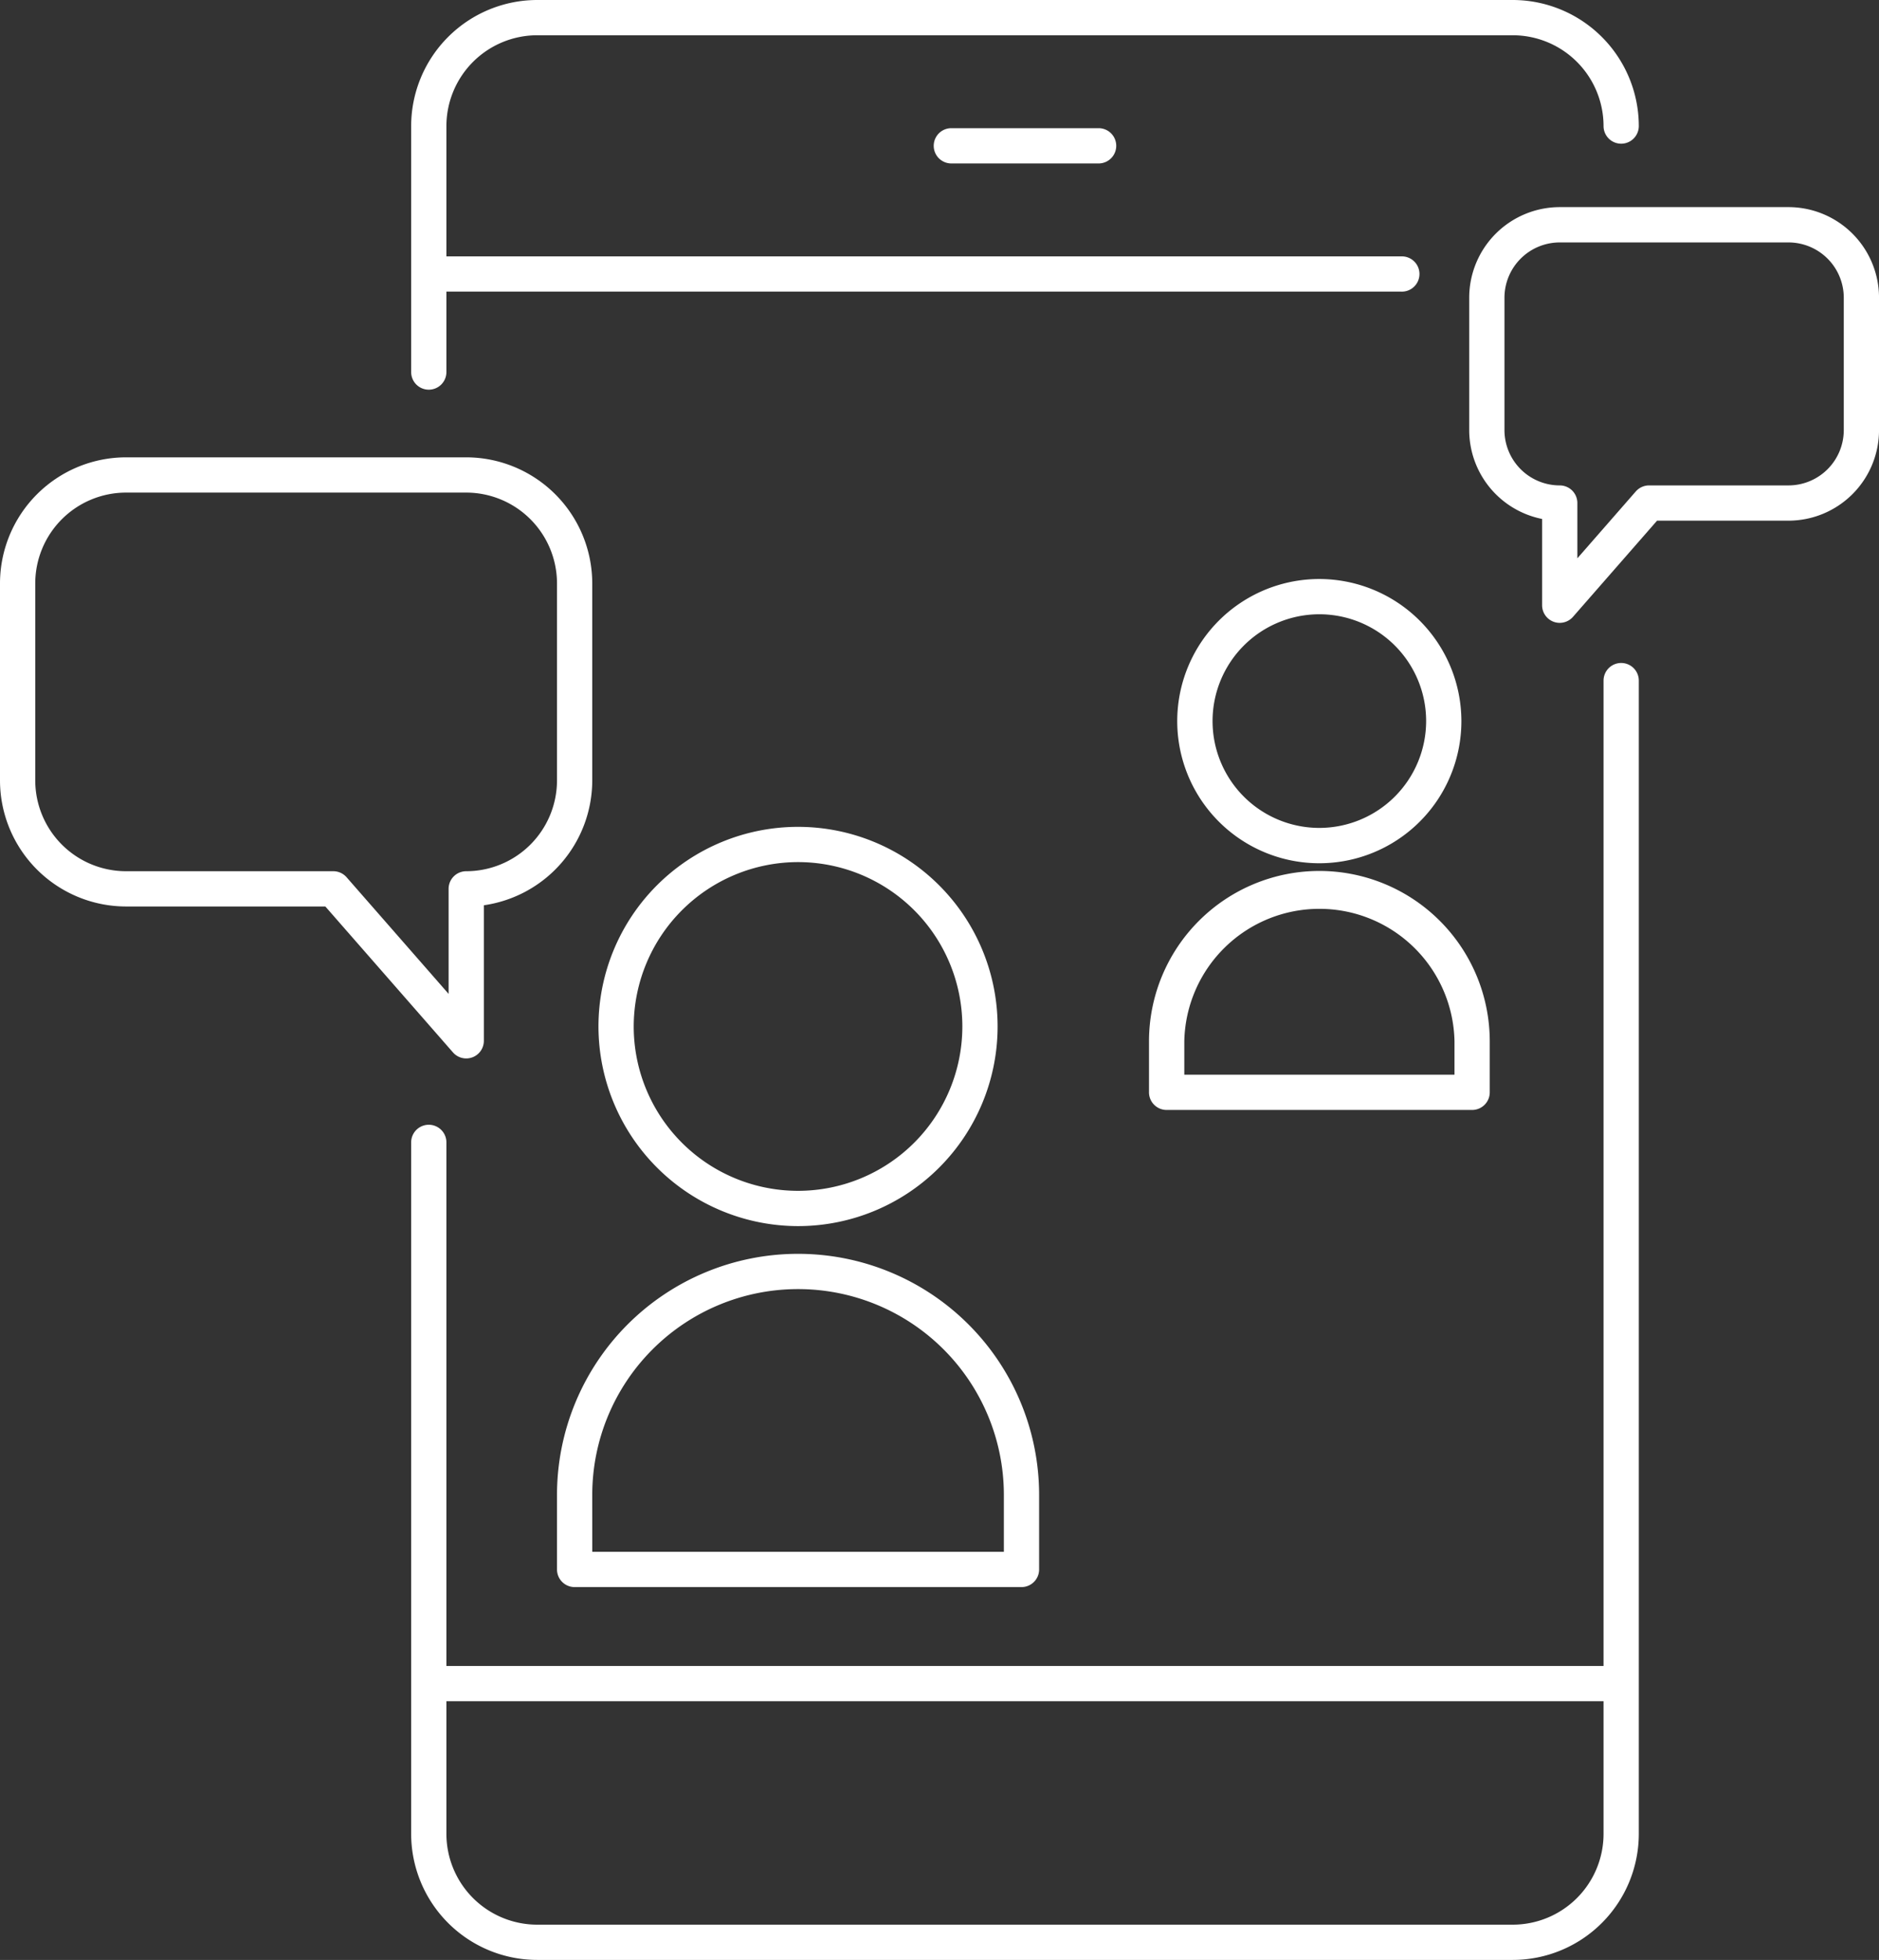
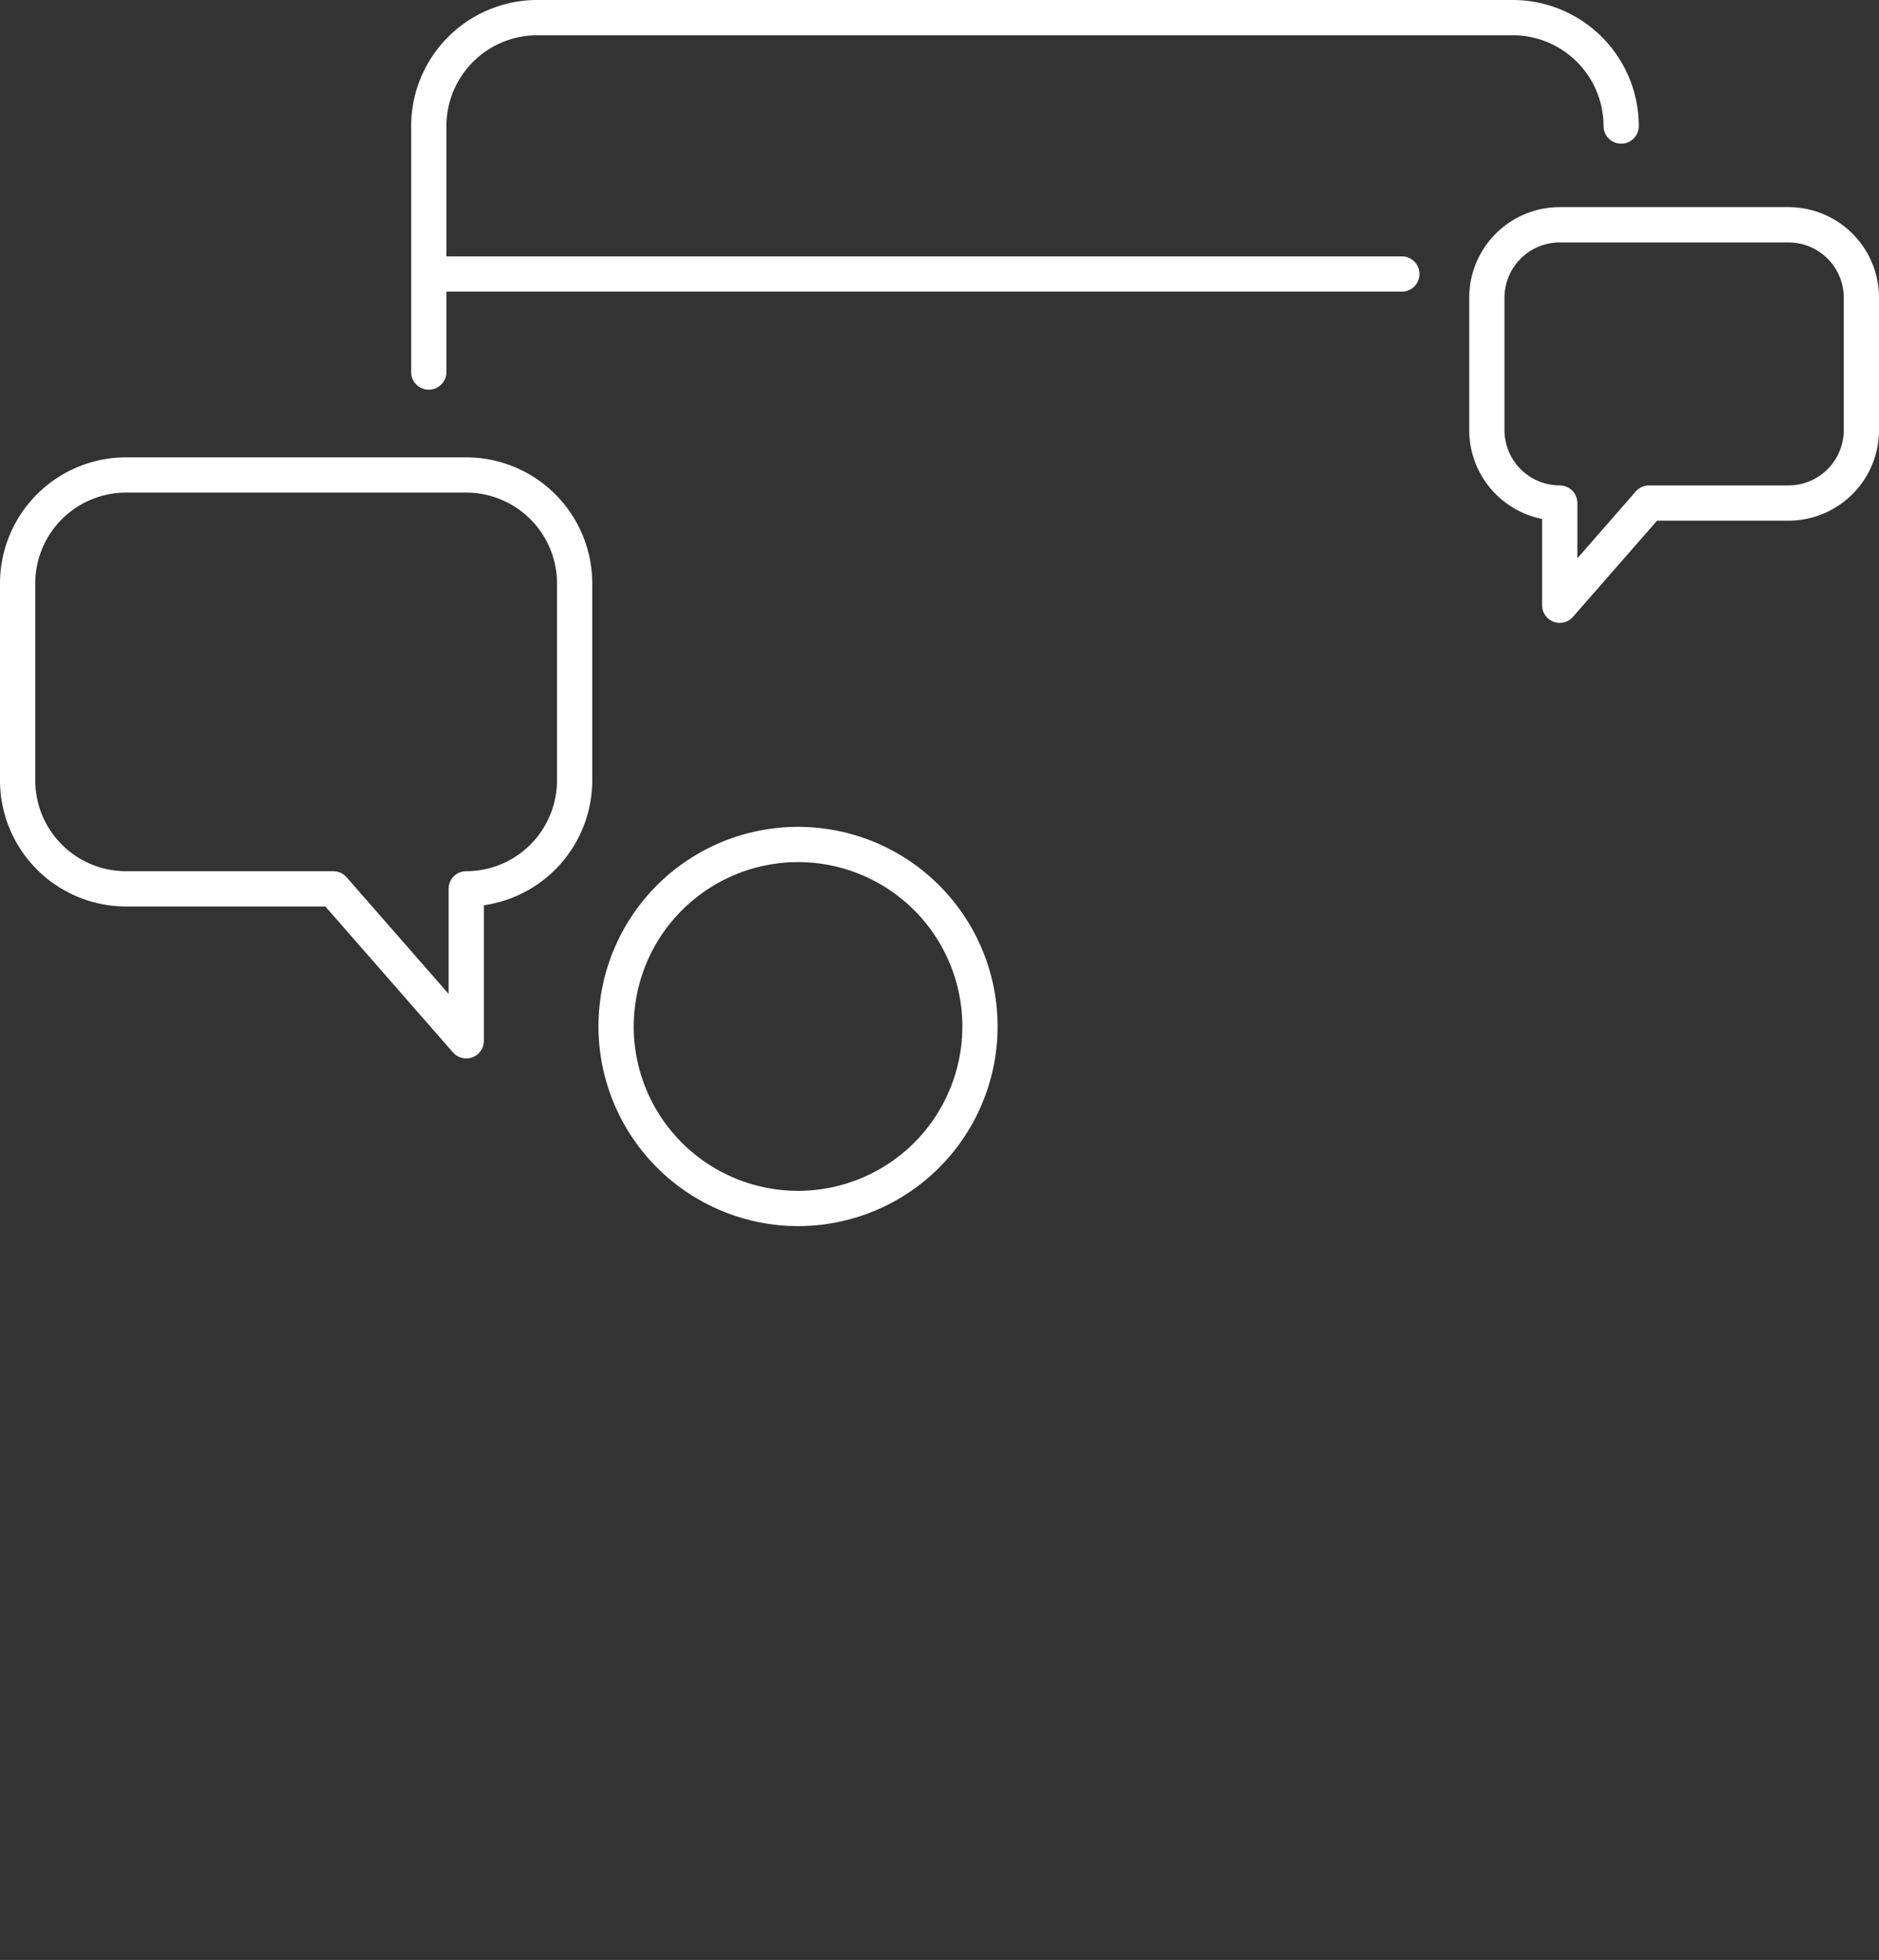
<svg xmlns="http://www.w3.org/2000/svg" width="148.124" height="154.458" viewBox="0 0 148.124 154.458">
  <rect x="0" y="0" width="148.124" height="154.458" fill="#333333" stroke="none" />
  <g id="Grupo_63" data-name="Grupo 63" transform="translate(-724.009 -1659.338)">
    <path id="Caminho_67" data-name="Caminho 67" d="M786.92,1755.965a15.732,15.732,0,1,0-15.733-15.734A15.752,15.752,0,0,0,786.92,1755.965Zm0-28.686a12.953,12.953,0,1,1-12.954,12.952A12.967,12.967,0,0,1,786.92,1727.279Z" fill="#fff" />
-     <path id="Caminho_68" data-name="Caminho 68" d="M767.918,1783.024a1.389,1.389,0,0,0,1.39,1.389h35.226a1.389,1.389,0,0,0,1.39-1.389v-5.871a19,19,0,0,0-38.006,0Zm2.779-5.871a16.224,16.224,0,0,1,32.448,0v4.481H770.7Z" fill="#fff" />
-     <path id="Caminho_69" data-name="Caminho 69" d="M828.017,1704.969a11.2,11.2,0,1,0,11.195,11.195A11.211,11.211,0,0,0,828.017,1704.969Zm0,19.615a8.418,8.418,0,1,1,8.416-8.42A8.428,8.428,0,0,1,828.017,1724.584Z" fill="#fff" />
-     <path id="Caminho_70" data-name="Caminho 70" d="M814.586,1741.407v4.014a1.389,1.389,0,0,0,1.389,1.39h24.084a1.389,1.389,0,0,0,1.389-1.39v-4.014a13.431,13.431,0,1,0-26.862,0Zm24.083,0v2.625h-21.3v-2.625a10.652,10.652,0,0,1,21.3,0Z" fill="#fff" />
-     <path id="Caminho_71" data-name="Caminho 71" d="M851.809,1711.586a1.39,1.39,0,0,0-1.39,1.39v77.654H759.2v-41.262a1.389,1.389,0,0,0-2.779,0v54.493a9.945,9.945,0,0,0,9.935,9.935h76.907a9.945,9.945,0,0,0,9.935-9.935v-90.885A1.389,1.389,0,0,0,851.809,1711.586Zm-8.546,99.431H766.356a7.162,7.162,0,0,1-7.156-7.156v-10.452h91.219v10.452A7.162,7.162,0,0,1,843.263,1811.017Z" fill="#fff" />
    <path id="Caminho_72" data-name="Caminho 72" d="M757.81,1690.048a1.389,1.389,0,0,0,1.39-1.389v-6.338h75.28a1.39,1.39,0,1,0,0-2.779H759.2v-10.269a7.163,7.163,0,0,1,7.156-7.156h76.907a7.163,7.163,0,0,1,7.156,7.156,1.389,1.389,0,1,0,2.779,0,9.946,9.946,0,0,0-9.935-9.935H766.356a9.946,9.946,0,0,0-9.935,9.935v19.386A1.389,1.389,0,0,0,757.81,1690.048Z" fill="#fff" />
-     <path id="Caminho_73" data-name="Caminho 73" d="M798.968,1669.44a1.39,1.39,0,0,0,0,2.779h11.683a1.39,1.39,0,0,0,0-2.779Z" fill="#fff" />
    <path id="Caminho_74" data-name="Caminho 74" d="M760.762,1742.751a1.387,1.387,0,0,0,1.39-1.39V1730.68a9.954,9.954,0,0,0,8.545-9.839v-15.526a9.946,9.946,0,0,0-9.935-9.935H733.944a9.946,9.946,0,0,0-9.935,9.935v15.526a9.945,9.945,0,0,0,9.935,9.935h15.711l10.062,11.5A1.386,1.386,0,0,0,760.762,1742.751Zm-1.389-5.086-8.042-9.192a1.392,1.392,0,0,0-1.046-.476H733.944a7.162,7.162,0,0,1-7.156-7.156v-15.526a7.162,7.162,0,0,1,7.156-7.156h26.818a7.162,7.162,0,0,1,7.156,7.156v15.526a7.162,7.162,0,0,1-7.156,7.156,1.389,1.389,0,0,0-1.389,1.389Z" fill="#fff" />
    <path id="Caminho_75" data-name="Caminho 75" d="M865,1675.661H846.964a7.143,7.143,0,0,0-7.135,7.135v10.44a7.145,7.145,0,0,0,5.746,7v6.8a1.391,1.391,0,0,0,.9,1.3,1.394,1.394,0,0,0,1.536-.388l6.626-7.577H865a7.143,7.143,0,0,0,7.135-7.135V1682.8A7.143,7.143,0,0,0,865,1675.661Zm4.356,17.575a4.36,4.36,0,0,1-4.356,4.356H854.007a1.4,1.4,0,0,0-1.047.476l-4.606,5.269v-4.356a1.389,1.389,0,0,0-1.39-1.389,4.36,4.36,0,0,1-4.356-4.356V1682.8a4.36,4.36,0,0,1,4.356-4.356H865a4.36,4.36,0,0,1,4.356,4.356Z" fill="#fff" />
  </g>
</svg>